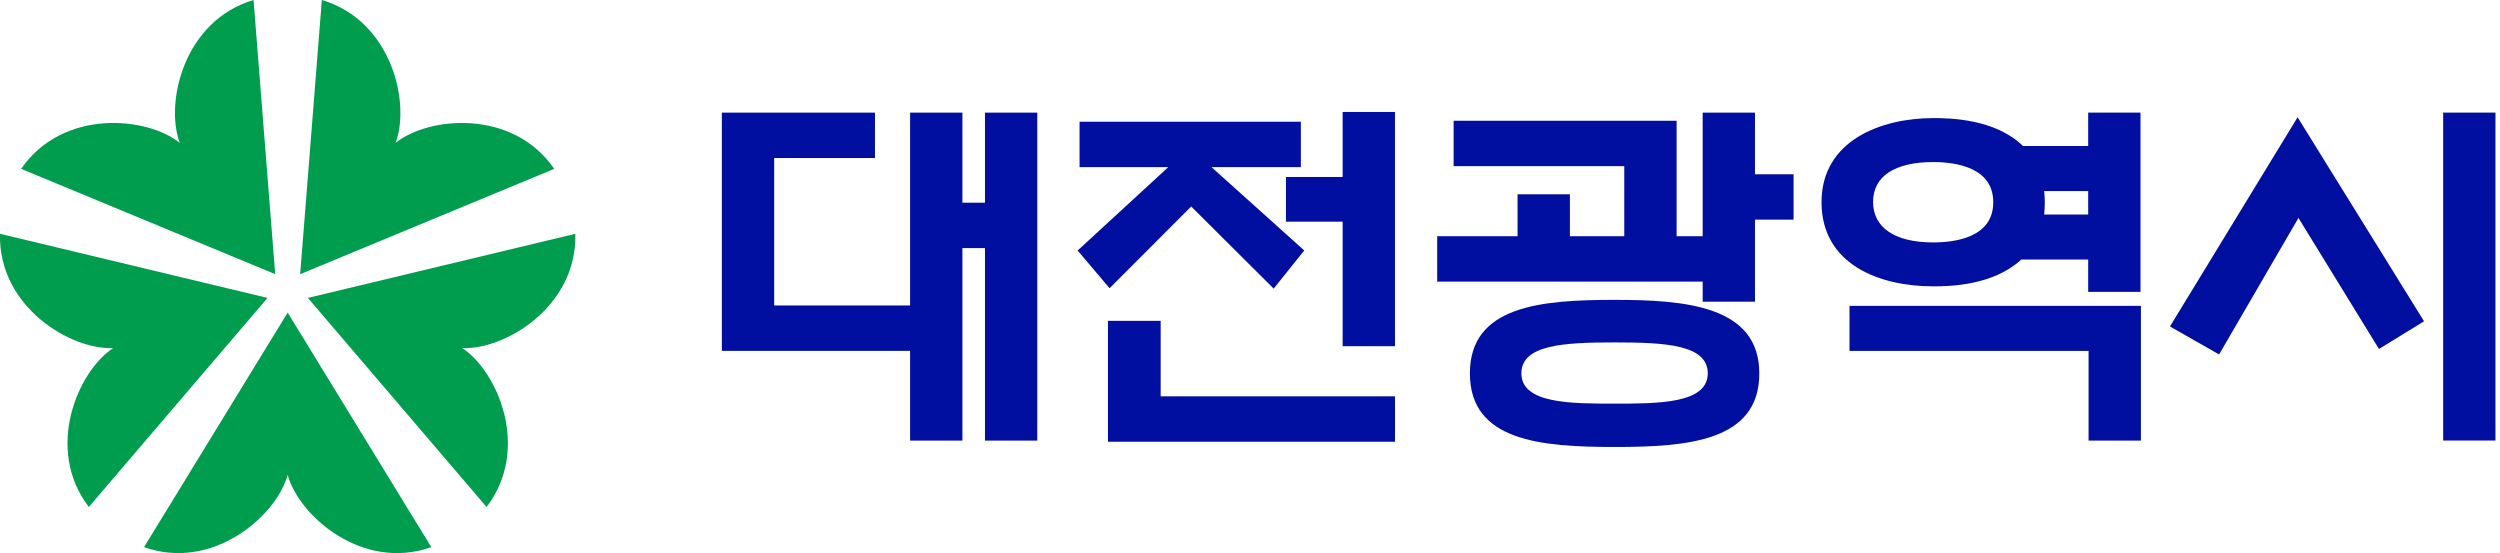
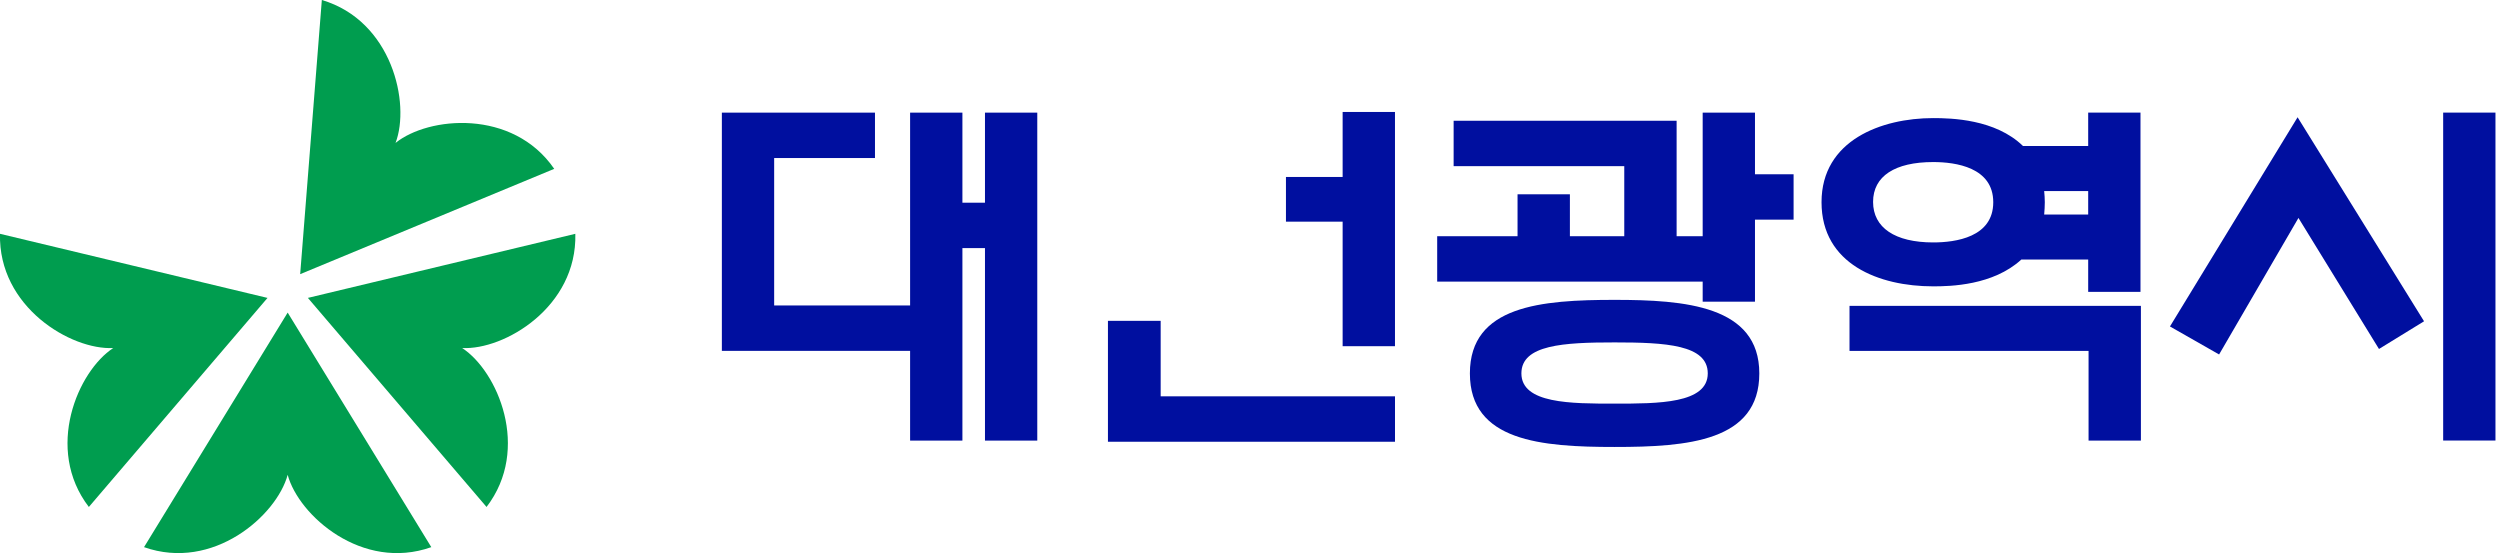
<svg xmlns="http://www.w3.org/2000/svg" width="113" height="25" viewBox="0 0 113 25" fill="none">
  <g id="Layer_1" clip-path="url(#clip0_1240_20488)">
    <g id="Group">
      <path id="Vector" d="M44.521 9.162H43.501V5.091H41.137V13.807H34.992V7.143H39.549V5.091H32.628V15.859H41.137V19.915H43.501V11.214H44.521V19.915H46.885V5.091H44.521V9.162Z" fill="#000F9F" />
-       <path id="Vector_2" d="M50.153 13.028L53.842 9.333L57.57 13.045L58.952 11.321L54.76 7.555H58.799V5.503H48.796V7.555H52.805L48.709 11.323L50.153 13.028Z" fill="#000F9F" />
      <path id="Vector_3" d="M52.462 14.502H50.079V19.967H63.054V17.914H52.462V14.502Z" fill="#000F9F" />
      <path id="Vector_4" d="M60.687 7.999H58.125V10.019H60.687V15.648H63.053V5.061H60.687V7.999Z" fill="#000F9F" />
      <path id="Vector_5" d="M72.981 13.554C69.672 13.554 66.439 13.81 66.439 16.879C66.439 19.947 69.672 20.203 72.981 20.203C76.29 20.203 79.521 19.947 79.521 16.879C79.521 13.81 76.145 13.554 72.981 13.554ZM77.191 16.877C77.191 18.244 74.953 18.244 72.979 18.244C71.005 18.244 68.767 18.244 68.767 16.877C68.767 15.584 70.675 15.477 72.979 15.477C75.283 15.477 77.191 15.581 77.191 16.877Z" fill="#000F9F" />
      <path id="Vector_6" d="M79.325 5.091H76.961V10.677H75.783V5.458H65.704V7.51H73.417V10.677H70.959V8.782H68.593V10.677H64.961V12.729H76.961V13.636H79.325V9.928H81.07V7.877H79.325V5.091Z" fill="#000F9F" />
      <path id="Vector_7" d="M83.598 15.861H94.403V19.915H96.769V13.825H83.598V15.861Z" fill="#000F9F" />
      <path id="Vector_8" d="M91.365 11.731H94.386V13.192H96.75V5.091H94.386V6.599H91.439C90.187 5.381 88.186 5.338 87.379 5.338C85.051 5.338 82.333 6.335 82.333 9.14C82.333 11.946 84.938 12.943 87.379 12.943C88.154 12.943 90.085 12.904 91.365 11.731ZM90.095 9.143C90.095 10.724 88.393 10.958 87.379 10.958C85.653 10.958 84.663 10.29 84.663 9.126C84.663 7.961 85.653 7.325 87.379 7.325C88.395 7.325 90.095 7.562 90.095 9.14M92.4 8.637H94.386V9.697H92.397C92.412 9.544 92.425 9.298 92.425 9.143C92.425 9.002 92.412 8.765 92.397 8.637" fill="#000F9F" />
      <path id="Vector_9" d="M112.795 5.091H110.431V19.913H112.795V5.091Z" fill="#000F9F" />
      <path id="Vector_10" d="M98.082 14.756L100.303 16.022L103.89 9.851L107.53 15.774L109.567 14.522L103.851 5.3L98.082 14.756Z" fill="#000F9F" />
    </g>
    <g id="Group_2">
      <path id="Vector_11" d="M17.878 6.461C18.559 4.679 17.722 0.941 14.547 0L13.568 12.392L25.051 7.632C23.176 4.905 19.361 5.262 17.878 6.461Z" fill="#009D4F" />
      <path id="Vector_12" d="M26.005 10.568L13.916 13.465L21.992 22.915C24.006 20.288 22.487 16.772 20.889 15.731C22.794 15.829 26.09 13.877 26.005 10.568Z" fill="#009D4F" />
      <path id="Vector_13" d="M13.003 14.129L6.51 24.731C9.631 25.834 12.505 23.304 13.003 21.462C13.498 23.304 16.374 25.836 19.495 24.731L13.003 14.129Z" fill="#009D4F" />
      <path id="Vector_14" d="M12.092 13.465L4.016 22.915C2.002 20.288 3.521 16.772 5.119 15.731C3.211 15.829 -0.083 13.877 0 10.568L12.089 13.465H12.092Z" fill="#009D4F" />
-       <path id="Vector_15" d="M12.439 12.392L0.956 7.632C2.831 4.905 6.646 5.262 8.129 6.461C7.448 4.679 8.285 0.941 11.46 0L12.439 12.392Z" fill="#009D4F" />
    </g>
  </g>
  <defs>
    <clipPath id="clip0_1240_20488">
      <rect width="112.796" height="25" fill="white" transform="translate(-0)" />
    </clipPath>
  </defs>
</svg>